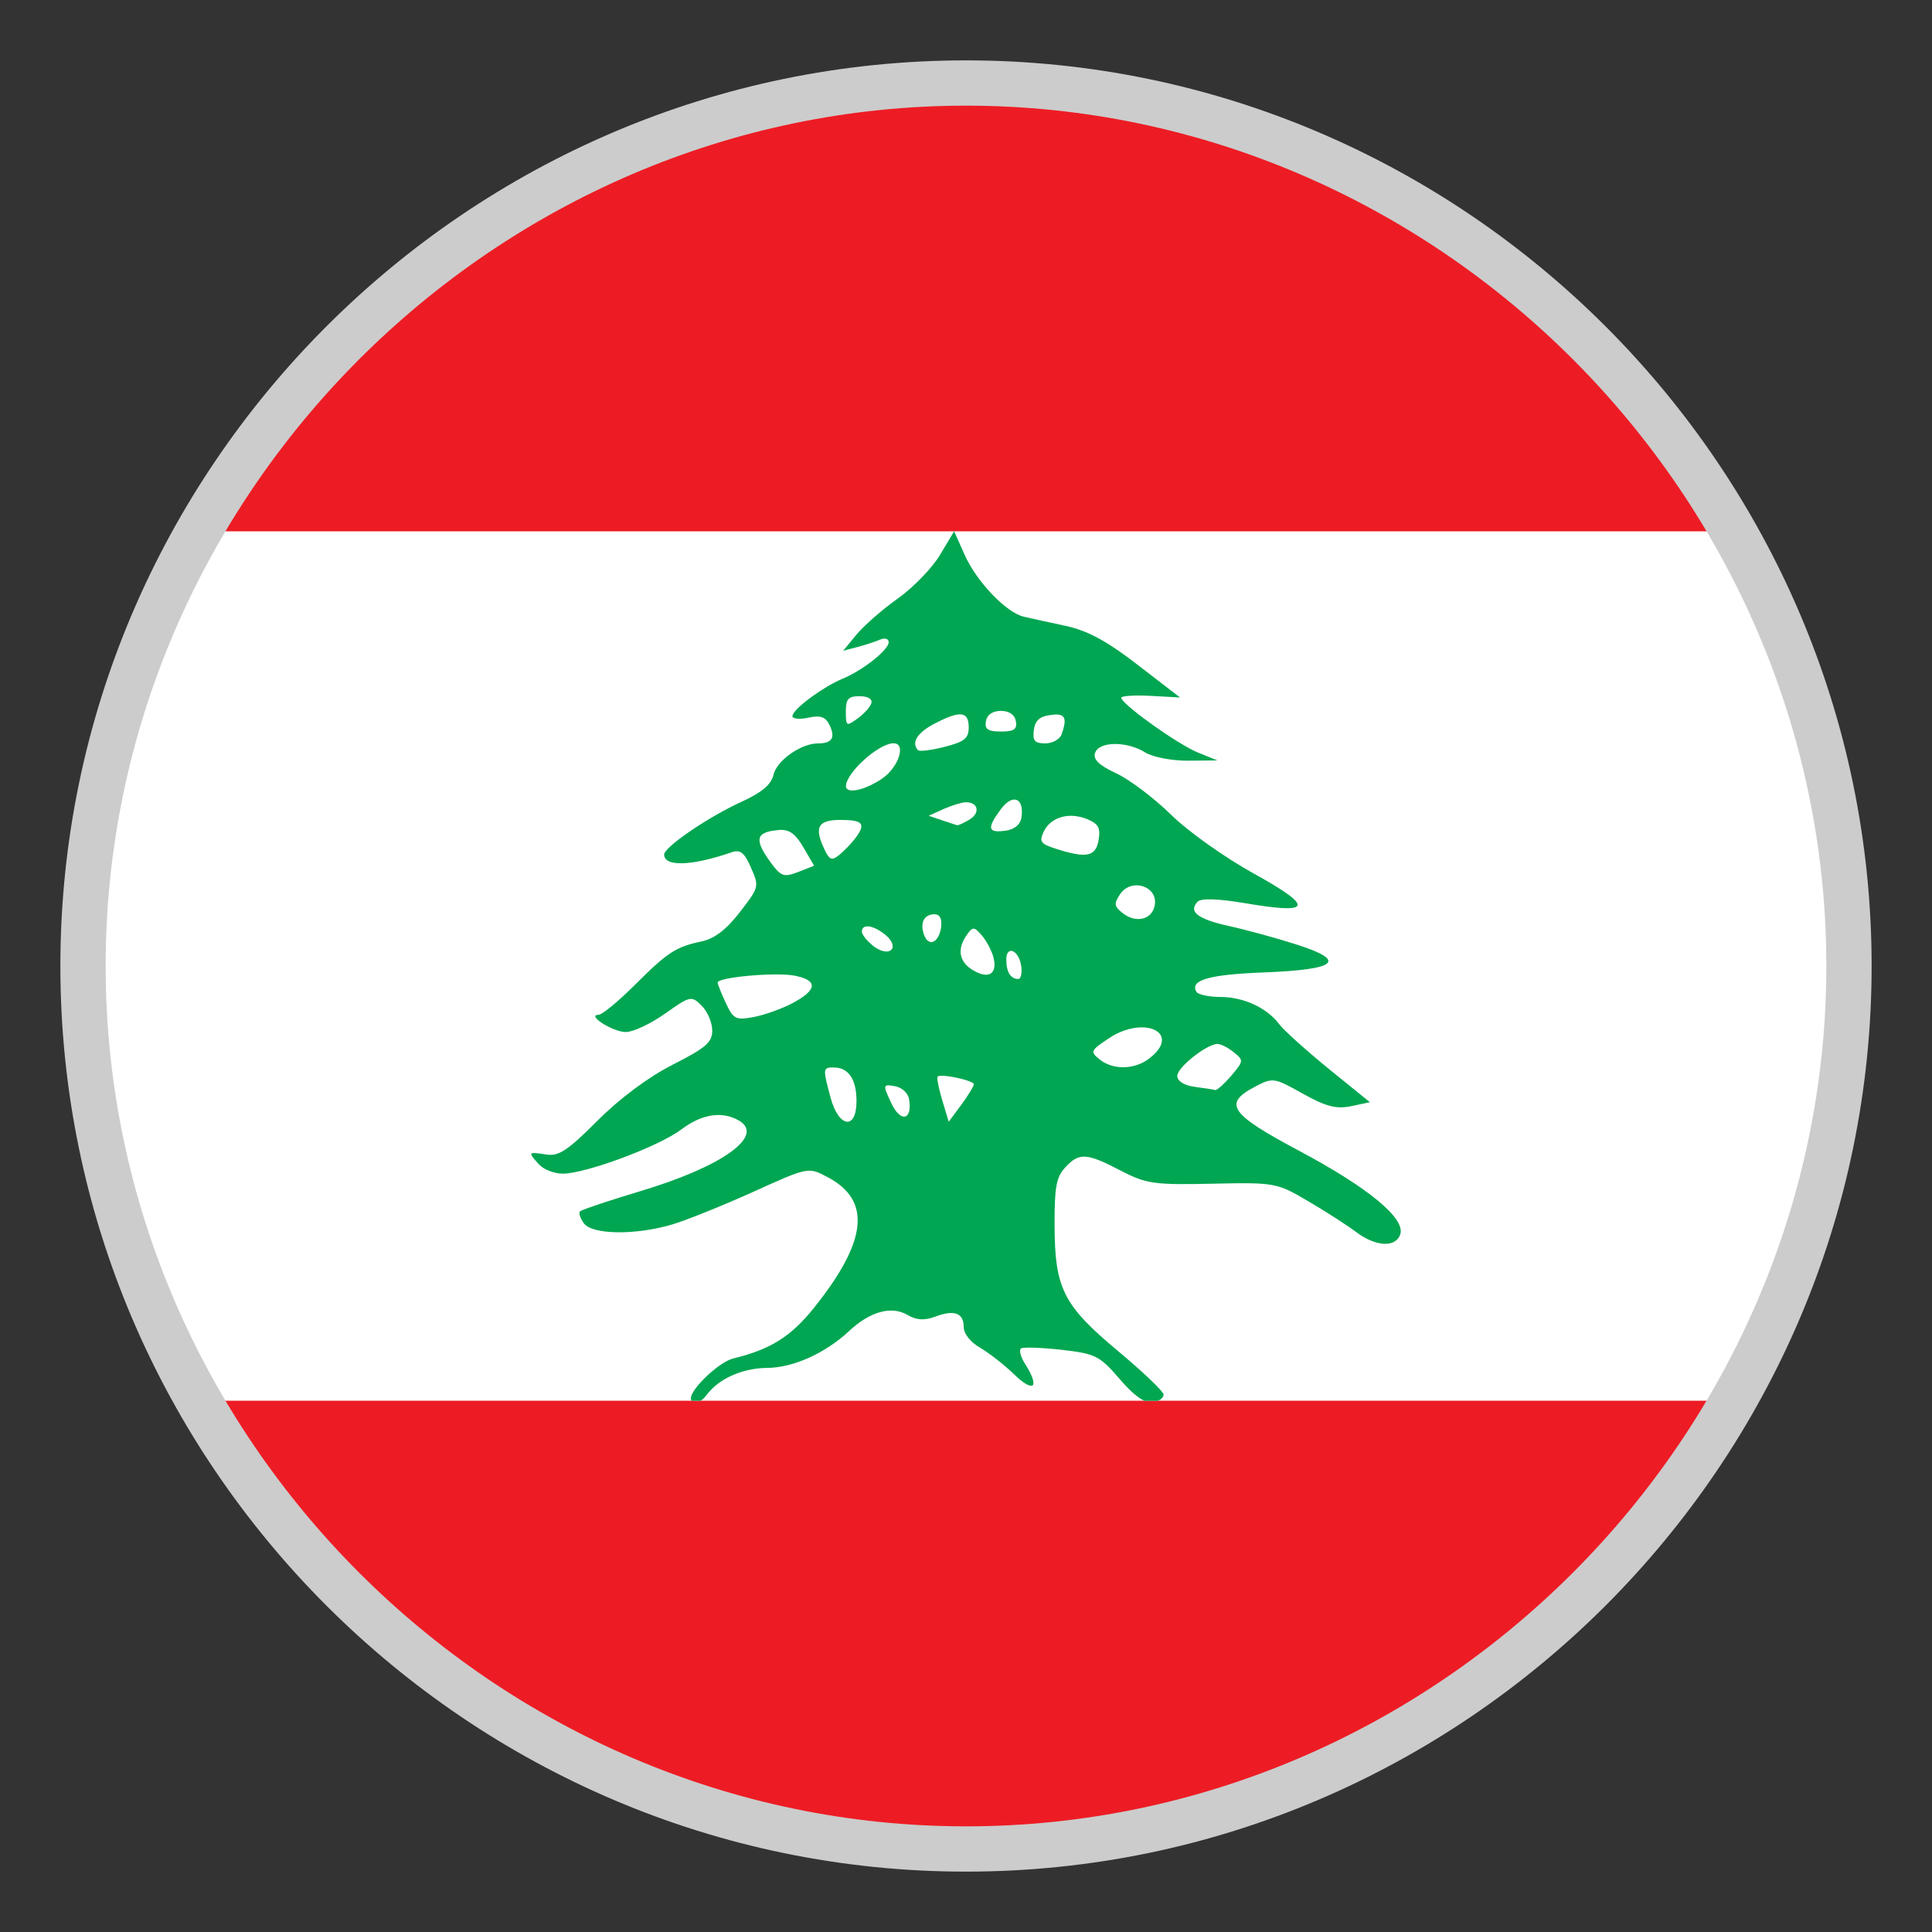
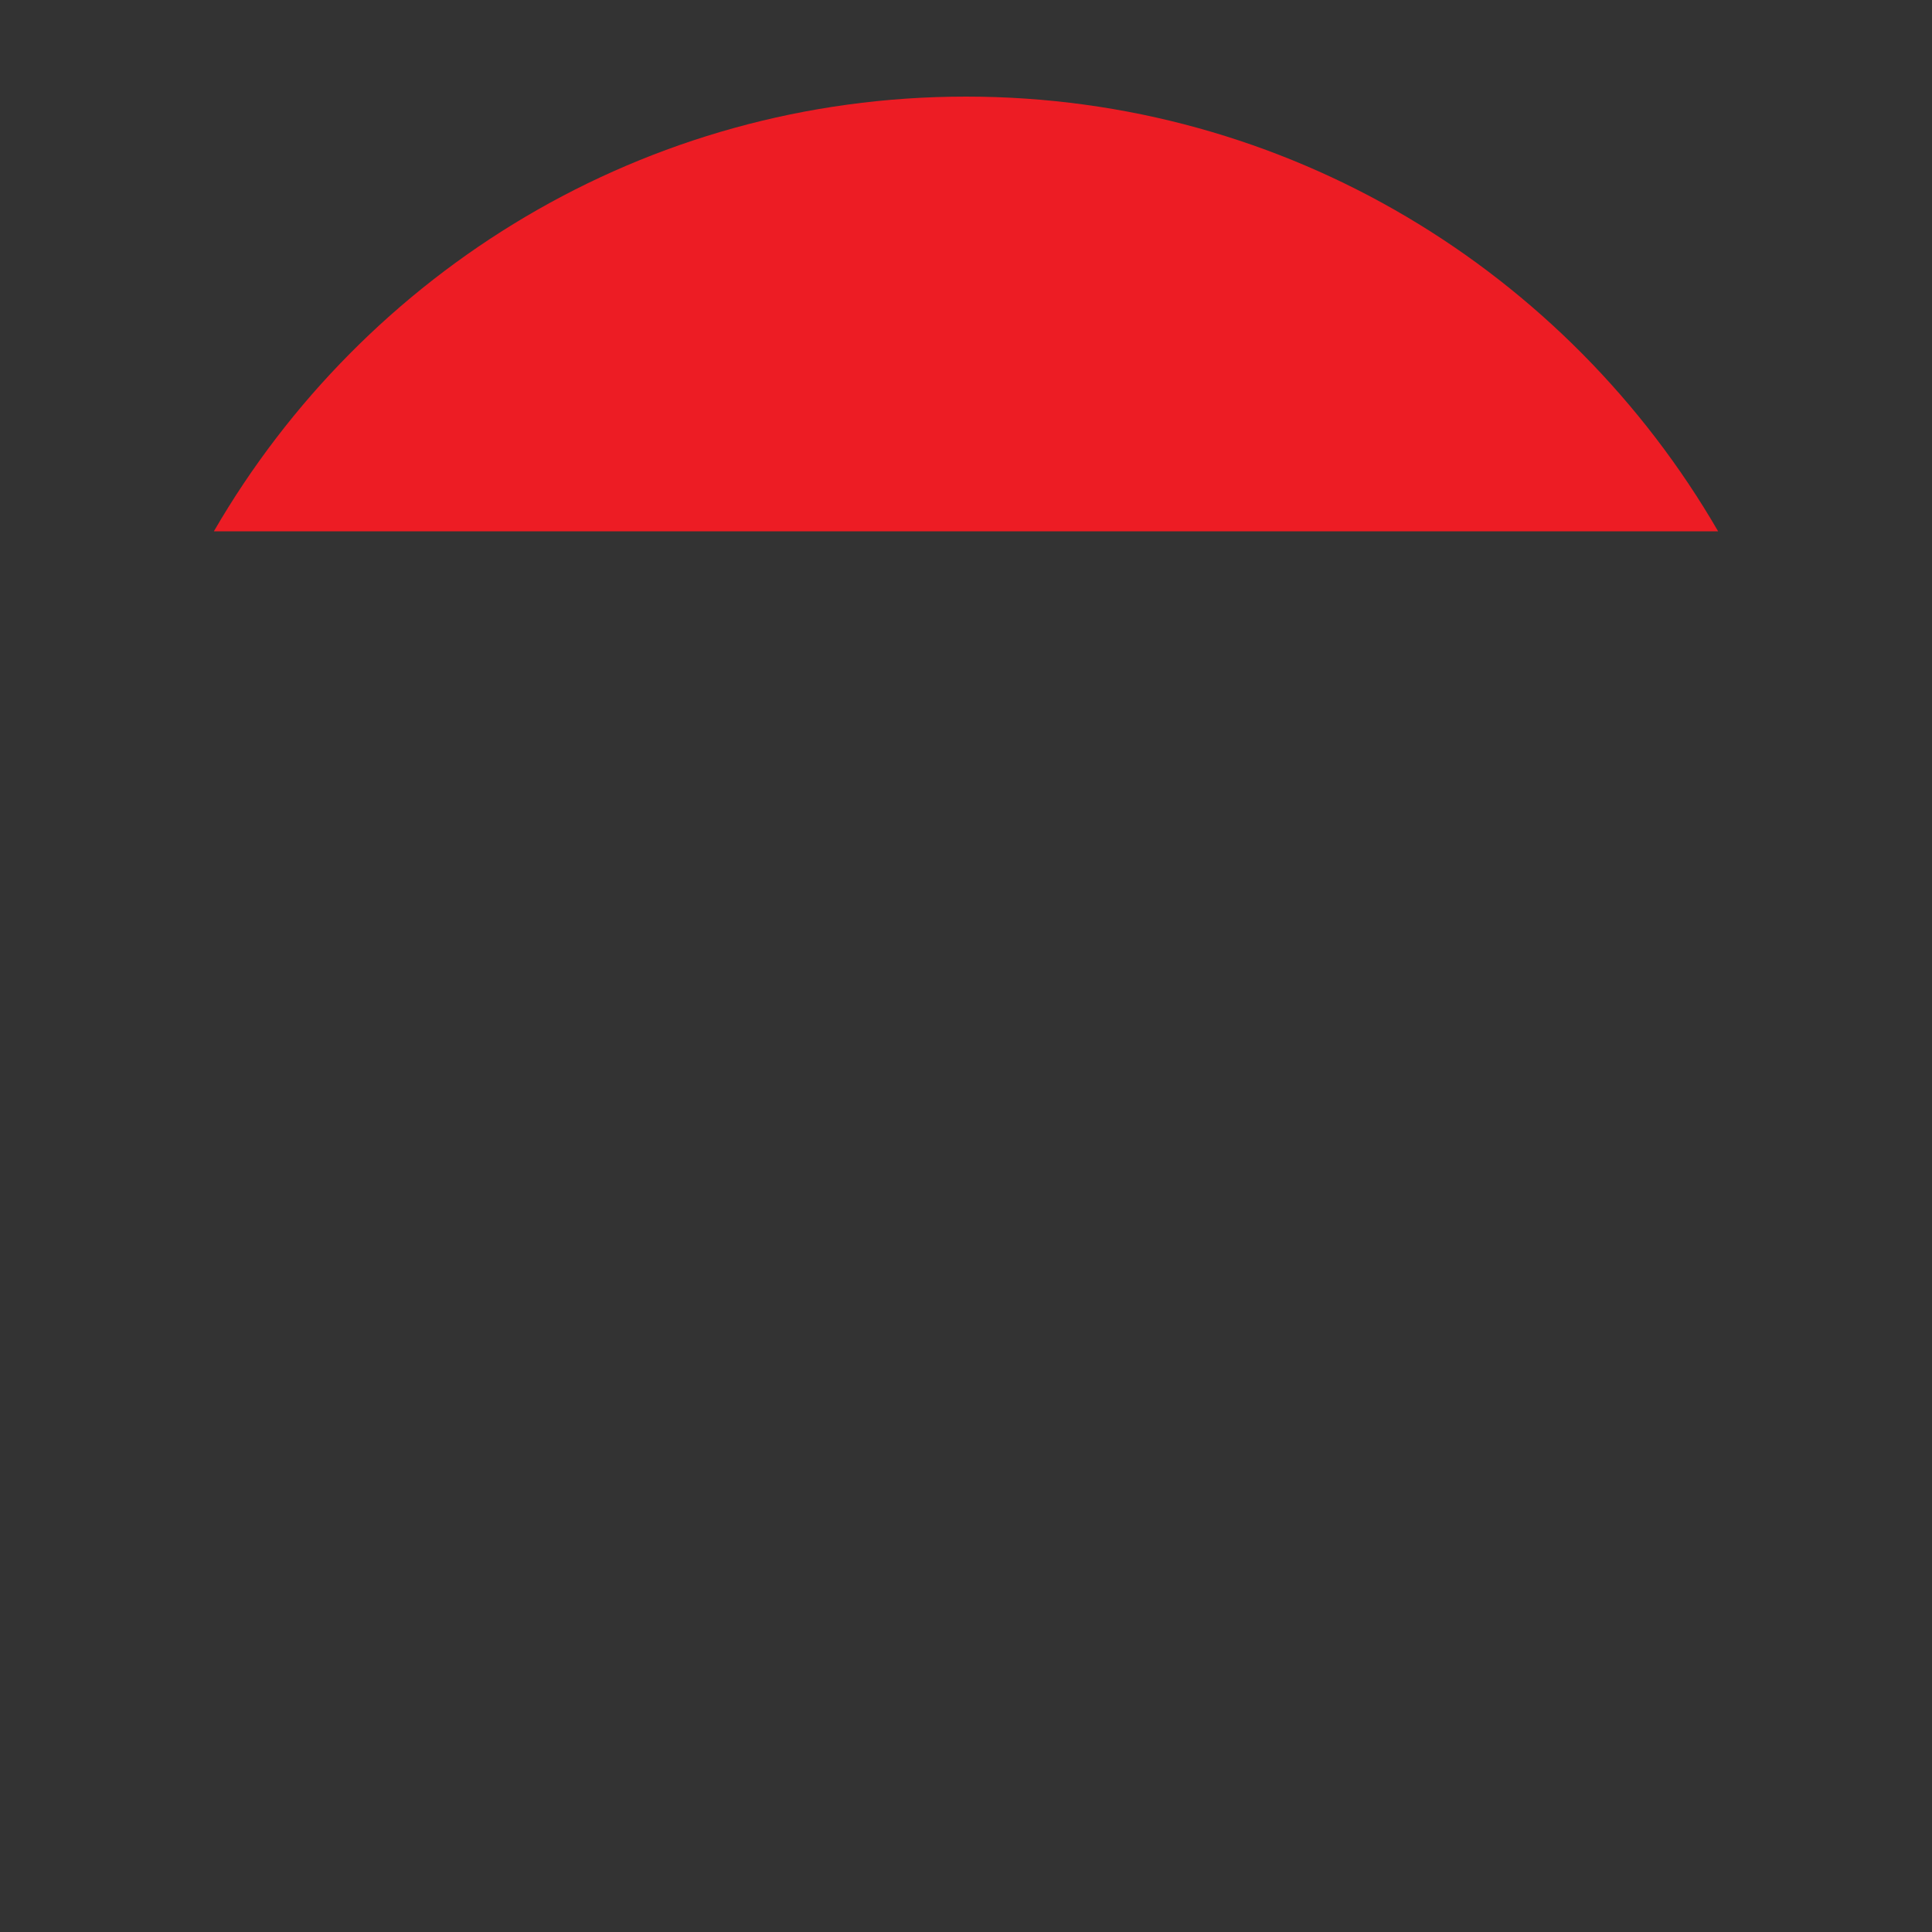
<svg xmlns="http://www.w3.org/2000/svg" version="1.1" id="Layer_1" x="0px" y="0px" viewBox="-22 -22 64 64" style="enable-background:new 0 0 20 20;" xml:space="preserve">
  <rect x="-22" y="-22" width="64" height="64" fill="#333333" stroke="none" />
  <style type="text/css">
	.st0{fill:#FFFFFF;stroke:#B6B6B6;stroke-width:0.15;}
	.st1{fill:#ED1C24;}
	.st2{fill:#00A651;}
	.st3{fill:#CCCCCC;}
</style>
-   <circle class="st0" cx="10" cy="10" r="28.8" />
  <path class="st1" d="M10-18.8c-10.653,0-19.932,5.799-24.915,14.4h49.83  C29.932-13.001,20.653-18.8,10-18.8z" />
-   <path class="st1" d="M34.915,24.4H-14.915C-9.932,33.001-0.653,38.8,10,38.8  S29.932,33.001,34.915,24.4z" />
-   <path class="st2" d="M7.393,13.954C7.444,13.948,7.528,13.963,7.642,13.981  c0.228,0.036,0.438,0.225,0.471,0.426c0.042,0.246,0.021,0.417-0.039,0.507  c-0.006,0.006-0.012,0.018-0.018,0.024c-0.006,0.006-0.015,0.015-0.021,0.021  C8.032,14.962,8.026,14.965,8.023,14.968c-0.012,0.009-0.027,0.015-0.039,0.018  c-0.006,0.003-0.015,0.003-0.021,0.003c-0.009,0-0.024,0-0.036,0  C7.81,14.974,7.657,14.827,7.525,14.542c-0.153-0.33-0.225-0.486-0.195-0.549  c0.003-0.006,0.006-0.012,0.012-0.015C7.354,13.966,7.372,13.957,7.393,13.954z   M9.172,13.636c0.288-0.009,0.99,0.153,1.08,0.261l0.003,0.003l0.003,0.003  v0.003l0.003,0.003v0.003v0.003v0.003c-0.009,0.075-0.195,0.378-0.42,0.684  L9.427,15.16l-0.216-0.72C9.103,14.08,9.037,13.756,9.052,13.678v-0.003  l0.003-0.003v-0.003l0.003-0.003l0.003-0.003l0.003-0.003h0.003l0.003-0.003  l0.006-0.003C9.1,13.642,9.133,13.636,9.172,13.636z M5.518,13.363  c0.033-0.003,0.072,0,0.111,0c0.48,0,0.744,0.396,0.744,1.113  c0,0.966-0.588,0.888-0.858-0.111C5.281,13.492,5.257,13.378,5.518,13.363z   M18.301,12.583c0.012,0,0.027,0,0.036,0c0.105,0,0.342,0.12,0.531,0.273  c0.336,0.27,0.333,0.288-0.084,0.783c-0.219,0.255-0.441,0.456-0.519,0.471h-0.003  h-0.003h-0.003h-0.003c-0.057-0.018-0.363-0.066-0.681-0.108  c-0.351-0.048-0.573-0.189-0.573-0.363c0-0.009,0.003-0.018,0.003-0.027  C17.056,13.321,17.929,12.628,18.301,12.583z M15.757,12.034  c0.696-0.033,1.074,0.441,0.318,1.026c-0.486,0.378-1.203,0.393-1.647,0.036  c-0.321-0.258-0.303-0.294,0.279-0.684C15.073,12.16,15.445,12.049,15.757,12.034z   M3.706,10.279c0.258,0,0.489,0.015,0.639,0.045  c0.249,0.051,0.411,0.12,0.492,0.204c0.018,0.018,0.033,0.039,0.039,0.06  c0.006,0.009,0.009,0.024,0.012,0.036c0.006,0.021,0.003,0.045,0,0.066  c-0.03,0.153-0.249,0.336-0.651,0.549c-0.336,0.177-0.903,0.381-1.263,0.45  c-0.6,0.114-0.681,0.072-0.93-0.462C1.897,10.909,1.777,10.612,1.774,10.552  v-0.003c0,0,0-0.006,0-0.009l0.003-0.003c0,0,0.003-0.006,0.003-0.009l0.003-0.003  C1.906,10.399,2.944,10.279,3.706,10.279z M11.476,9.499  c0.132-0.018,0.309,0.18,0.354,0.51c0.027,0.192,0,0.357-0.06,0.408  l-0.003,0.003c-0.003,0.003-0.006,0.003-0.006,0.003  c-0.003,0-0.009,0.003-0.012,0.003l-0.003,0.003h-0.003h-0.006h-0.003h-0.003  c-0.252,0-0.396-0.228-0.396-0.633C11.332,9.604,11.395,9.511,11.476,9.499z   M10.24,8.764c0.069-0.006,0.141,0.06,0.261,0.195  c0.153,0.168,0.327,0.486,0.396,0.711c0.156,0.54-0.09,0.765-0.57,0.522  c-0.519-0.261-0.645-0.678-0.348-1.149C10.096,8.863,10.165,8.773,10.24,8.764z   M6.694,8.689C6.847,8.668,7.09,8.77,7.336,8.974C7.504,9.115,7.573,9.25,7.57,9.349  c0,0.009-0.003,0.021-0.003,0.033c0,0.006-0.003,0.015-0.003,0.018  c0,0.006-0.003,0.012-0.006,0.018C7.555,9.418,7.552,9.427,7.549,9.433  c0,0.003-0.003,0.006-0.003,0.006C7.543,9.442,7.54,9.448,7.537,9.448  C7.531,9.457,7.522,9.463,7.516,9.469c-0.003,0-0.006,0.006-0.006,0.009  C7.408,9.556,7.192,9.535,6.94,9.346C6.736,9.187,6.568,8.98,6.55,8.875  c0-0.003,0-0.006,0-0.009s0-0.006,0-0.009C6.553,8.758,6.604,8.704,6.694,8.689z   M8.923,8.287c0.015,0,0.03,0,0.039,0c0.03,0,0.057,0.006,0.081,0.015  c0.018,0.006,0.036,0.015,0.045,0.024c0.006,0,0.012,0.006,0.015,0.009  c0.003,0.003,0.006,0.006,0.009,0.009c0,0.003,0.006,0.006,0.006,0.009  s0.006,0.006,0.006,0.009c0.054,0.069,0.072,0.189,0.051,0.351  C9.103,9.235,8.758,9.388,8.608,8.959C8.473,8.578,8.602,8.308,8.923,8.287z   M15.595,7.33C15.949,7.3,16.309,7.552,16.258,7.951  c-0.066,0.51-0.621,0.657-1.08,0.288c-0.273-0.222-0.282-0.303-0.072-0.621  C15.226,7.438,15.409,7.345,15.595,7.33z M3.844,5.491  C4.162,5.482,4.357,5.632,4.612,6.067l0.357,0.612L4.432,6.889  C3.946,7.075,3.862,7.039,3.46,6.472C3.208,6.115,3.112,5.878,3.181,5.725  c0.006-0.015,0.015-0.03,0.024-0.039C3.208,5.683,3.214,5.677,3.217,5.674  c0.003-0.003,0.009-0.009,0.012-0.012c0.09-0.09,0.273-0.141,0.552-0.165  C3.802,5.497,3.823,5.494,3.844,5.491z M5.809,5.161c0.012,0,0.024,0,0.036,0  c0.747,0,0.849,0.129,0.486,0.609C6.211,5.932,5.977,6.172,5.815,6.31  C5.563,6.517,5.485,6.493,5.326,6.169C5.137,5.776,5.077,5.518,5.17,5.362  C5.254,5.224,5.464,5.164,5.809,5.161z M13.414,5.026  c0.192-0.009,0.399,0.027,0.606,0.111c0.369,0.156,0.441,0.288,0.372,0.693  c-0.096,0.549-0.396,0.612-1.419,0.285c-0.504-0.162-0.555-0.237-0.396-0.57  C12.727,5.23,13.045,5.047,13.414,5.026z M9.976,4.576c0.012,0,0.018,0,0.027,0  c0.408,0,0.474,0.36,0.108,0.576c-0.171,0.102-0.336,0.177-0.39,0.186  c-0.003,0-0.006,0.003-0.006,0.003c-0.003,0-0.006-0.003-0.006-0.003  C9.676,5.326,9.451,5.254,9.205,5.173L8.764,5.023l0.498-0.225  C9.523,4.684,9.829,4.588,9.976,4.576z M11.572,4.489  c0.204-0.027,0.33,0.198,0.261,0.609c-0.039,0.228-0.243,0.387-0.546,0.423  c-0.234,0.03-0.378,0.021-0.432-0.045l-0.003-0.006  C10.849,5.467,10.846,5.461,10.843,5.458c0,0-0.003-0.006-0.003-0.009L10.837,5.446  c0-0.003-0.003-0.012-0.003-0.015c-0.027-0.108,0.087-0.312,0.333-0.642  C11.311,4.6,11.455,4.501,11.572,4.489z M7.567,2.623c0.012,0,0.027,0,0.036,0  c0.426,0,0.162,0.804-0.387,1.173c-0.486,0.33-1.005,0.471-1.149,0.342  L6.064,4.135C6.052,4.126,6.04,4.114,6.034,4.102  c0-0.003-0.003-0.006-0.003-0.009S6.028,4.084,6.028,4.081  c0-0.003-0.003-0.006-0.003-0.009s0-0.009,0-0.012  c0-0.006-0.003-0.015-0.003-0.018V4.042C6.034,3.601,7.06,2.668,7.567,2.623z   M12.946,1.669c0.351-0.012,0.396,0.156,0.225,0.648  c-0.06,0.171-0.306,0.309-0.543,0.309c-0.351,0-0.426-0.087-0.381-0.438  c0.039-0.315,0.195-0.459,0.543-0.501C12.847,1.678,12.901,1.672,12.946,1.669z   M9.754,1.666C9.994,1.645,10.09,1.789,10.09,2.092  c0,0.366-0.138,0.48-0.798,0.648C8.881,2.845,8.5,2.896,8.419,2.857  c-0.003,0-0.006-0.003-0.006-0.003L8.41,2.851  C8.179,2.599,8.38,2.275,8.95,1.975C9.316,1.783,9.577,1.681,9.754,1.666z   M11.143,1.549c0.006,0,0.006,0,0.012,0c0.276,0,0.462,0.129,0.498,0.345  c0.045,0.267-0.063,0.339-0.498,0.339c-0.246,0-0.387-0.027-0.456-0.096  c-0.051-0.051-0.06-0.132-0.039-0.249C10.693,1.684,10.873,1.552,11.143,1.549z   M6.409,1.063c0.021,0,0.042,0,0.069,0c0.18,0,0.312,0.042,0.366,0.111  c0,0.003,0.006,0.006,0.006,0.009S6.853,1.189,6.853,1.192  C6.862,1.201,6.868,1.213,6.868,1.225c0,0.003,0.003,0.009,0.003,0.012  c0,0.003,0,0.012,0,0.015s0,0.009,0,0.012c0,0.006-0.003,0.015-0.003,0.018  S6.865,1.288,6.865,1.291C6.829,1.417,6.625,1.645,6.409,1.801  c-0.165,0.12-0.261,0.183-0.318,0.177c-0.003,0-0.012-0.003-0.015-0.003  S6.073,1.972,6.073,1.972C6.07,1.969,6.067,1.963,6.064,1.96  C6.025,1.912,6.019,1.792,6.019,1.576C6.019,1.18,6.091,1.075,6.409,1.063z   M9.607-4.4L9.136-3.614C8.878-3.182,8.245-2.531,7.738-2.171  C7.228-1.811,6.619-1.274,6.373-0.98L5.932-0.443l0.471-0.123  C6.661-0.635,7-0.746,7.156-0.812C7.312-0.878,7.438-0.842,7.438-0.728  c0,0.003,0,0.009,0,0.012c0,0.006-0.003,0.018-0.003,0.024  c-0.069,0.276-0.882,0.912-1.524,1.176C5.296,0.739,4.381,1.405,4.264,1.672  C4.261,1.681,4.258,1.687,4.255,1.696c0,0.003-0.003,0.009-0.003,0.012  c0,0.003,0,0.009,0,0.012v0.003v0.003v0.003v0.003  c0,0.003,0.003,0.009,0.003,0.012c0,0.003,0.003,0.006,0.003,0.009l0.003,0.003  l0.003,0.003L4.267,1.762C4.27,1.762,4.273,1.765,4.276,1.768  c0.072,0.051,0.27,0.057,0.498,0.006c0.405-0.087,0.573-0.03,0.705,0.243  c0.201,0.42,0.087,0.609-0.381,0.609c-0.564,0-1.371,0.567-1.476,1.044  C3.547,3.988,3.238,4.252,2.575,4.555C1.495,5.047,0.1,5.992,0.004,6.283  C0.001,6.292,0.001,6.301,0.001,6.307c0,0.411,0.909,0.384,2.229-0.072  c0.297-0.102,0.426,0.003,0.648,0.51c0.276,0.627,0.27,0.645-0.372,1.473  C2.059,8.797,1.666,9.097,1.237,9.187c-0.852,0.18-1.116,0.351-2.226,1.458  c-0.531,0.531-1.062,0.969-1.185,0.972c-0.045,0.003-0.078,0.009-0.096,0.024  l-0.003,0.003L-2.276,11.647l-0.003,0.003v0.003v-0.003v0.003v0.003v0.003  c0,0,0,0.006,0,0.009v0.003c0,0.003,0.003,0.009,0.003,0.012  c0,0,0.003,0.006,0.003,0.009s0.003,0.006,0.003,0.009  c0.09,0.165,0.675,0.486,1.002,0.486c0.243,0,0.828-0.276,1.302-0.612  c0.831-0.588,0.873-0.597,1.209-0.261c0.192,0.189,0.351,0.561,0.351,0.822  c0,0.396-0.213,0.576-1.305,1.131c-0.81,0.411-1.761,1.119-2.502,1.863  c-0.996,0.996-1.281,1.182-1.704,1.113c-0.267-0.042-0.417-0.06-0.468-0.036  c-0.003,0-0.006,0.003-0.006,0.003l-0.003,0.003l-0.003,0.003  c0,0.009-0.003,0.018-0.003,0.021c0,0.051,0.09,0.156,0.252,0.333  c0.153,0.171,0.51,0.309,0.789,0.309c0.762,0,3.18-0.9,3.924-1.461  c0.69-0.522,1.362-0.621,1.92-0.294c0.861,0.51-0.579,1.533-3.291,2.34  c-0.996,0.3-1.863,0.588-1.974,0.66c-0.003,0-0.006,0.003-0.009,0.003  L-2.789,18.13l-0.003,0.003v0.003c-0.039,0.063,0.018,0.234,0.135,0.39  c0.282,0.378,1.71,0.396,2.925,0.036c0.486-0.144,1.698-0.636,2.697-1.086  c1.806-0.819,1.812-0.819,2.442-0.486c1.467,0.768,1.332,2.112-0.432,4.32  C4.207,22.273,3.526,22.702,2.287,23.002c-0.459,0.111-1.401,0.999-1.401,1.32  c0,0.033,0.006,0.057,0.015,0.078h0.318c0.069-0.051,0.141-0.123,0.21-0.216  c0.393-0.519,1.179-0.864,1.977-0.87c0.867-0.006,1.926-0.48,2.721-1.221  c0.699-0.651,1.404-0.846,1.935-0.534c0.294,0.174,0.561,0.189,0.918,0.057  C9.613,21.376,9.925,21.493,9.925,21.964c0,0.213,0.222,0.498,0.528,0.672  c0.291,0.168,0.81,0.57,1.152,0.9c0.258,0.252,0.45,0.369,0.549,0.369  c0.003,0,0.012,0,0.015,0s0.009,0,0.012,0l0.006-0.003l0.006-0.003  c0.003-0.003,0.009-0.006,0.015-0.009l0.003-0.003l0.003-0.003l0.003-0.003  l0.003-0.003c0-0.003,0.003-0.006,0.003-0.009c0-0.003,0.003-0.006,0.003-0.006  c0-0.003,0.003-0.006,0.003-0.009s0.003-0.009,0.003-0.012  c0-0.003,0-0.012,0-0.015c0.012-0.111-0.075-0.333-0.276-0.648  c-0.117-0.183-0.18-0.369-0.159-0.462c0-0.003,0.003-0.012,0.003-0.015  c0-0.003,0.003-0.006,0.003-0.009v-0.003l0.003-0.003  c0.003-0.003,0.006-0.009,0.006-0.012l0.003-0.003  c0.003,0,0.006-0.003,0.006-0.003l0.003-0.003c0.003,0,0.006-0.003,0.006-0.003  c0.108-0.042,0.696-0.021,1.335,0.051c1.125,0.129,1.26,0.195,1.926,0.969  c0.327,0.381,0.597,0.618,0.816,0.72h0.453  c0.096-0.042,0.165-0.108,0.18-0.171c0-0.003,0.003-0.006,0.003-0.009  s0-0.009,0-0.012c0-0.003,0-0.006,0-0.009s0-0.006,0-0.009v-0.003v-0.003  c-0.036-0.129-0.705-0.762-1.506-1.431c-1.818-1.518-2.097-2.073-2.103-4.173  c-0.003-1.26,0.054-1.578,0.348-1.905c0.459-0.504,0.708-0.492,1.836,0.096  c0.849,0.444,1.116,0.48,3.045,0.438c2.073-0.045,2.133-0.033,3.177,0.582  c0.585,0.342,1.299,0.804,1.59,1.023c0.645,0.483,1.299,0.519,1.455,0.075  c0.18-0.525-1.044-1.542-3.348-2.769c-2.292-1.221-2.532-1.56-1.476-2.118  c0.603-0.318,0.642-0.312,1.593,0.222c0.762,0.426,1.113,0.519,1.602,0.417  l0.624-0.132L22,13.393c-0.756-0.618-1.488-1.278-1.626-1.467  c-0.402-0.54-1.179-0.9-1.944-0.9c-0.357,0-0.693-0.069-0.783-0.153  c-0.003-0.003-0.009-0.009-0.012-0.012l-0.003-0.003c0,0-0.003-0.006-0.003-0.009  c-0.216-0.384,0.432-0.567,2.241-0.636c2.433-0.096,2.769-0.381,1.092-0.921  c-0.672-0.216-1.674-0.489-2.232-0.612c-0.681-0.147-1.056-0.306-1.152-0.489  c-0.012-0.021-0.018-0.045-0.021-0.066c-0.003-0.018-0.003-0.036,0-0.051  c0.009-0.063,0.045-0.129,0.108-0.198c0.114-0.126,0.66-0.111,1.59,0.045  c1.044,0.177,1.614,0.216,1.716,0.093c0.108-0.138-0.375-0.489-1.434-1.074  c-0.969-0.537-2.187-1.401-2.742-1.95C16.246,4.45,15.427,3.829,14.98,3.619  c-0.588-0.276-0.78-0.468-0.702-0.684c0.132-0.381,1.059-0.387,1.659-0.009  c0.246,0.153,0.882,0.276,1.416,0.273l0.975-0.009l-0.645-0.261  c-0.645-0.261-2.4-1.509-2.535-1.791c-0.003-0.006-0.006-0.015-0.006-0.018  s0-0.006,0-0.009V1.108l0,0l0.003-0.003l0.003-0.003L15.151,1.099  c0.072-0.051,0.474-0.075,0.963-0.048l0.975,0.054l-1.404-1.083  c-1.029-0.795-1.665-1.134-2.388-1.29C12.757-1.382,12.13-1.52,11.914-1.571  c-0.582-0.135-1.557-1.155-1.956-2.043L9.607-4.4z" />
-   <path class="st3" d="M10-18.5c15.6,0,28.5,12.9,28.5,28.5S25.6,38.5,10,38.5S-18.5,25.6-18.5,10  S-5.6-18.5,10-18.5 M10-20C-6.5-20-20-6.5-20,10s13.5,30,30,30s30-13.5,30-30S26.5-20,10-20L10-20z" />
</svg>